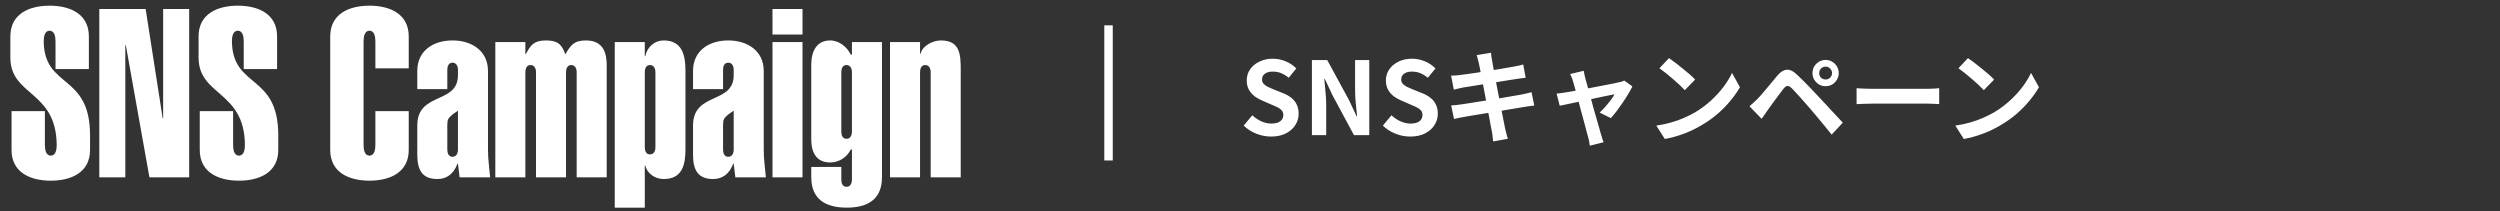
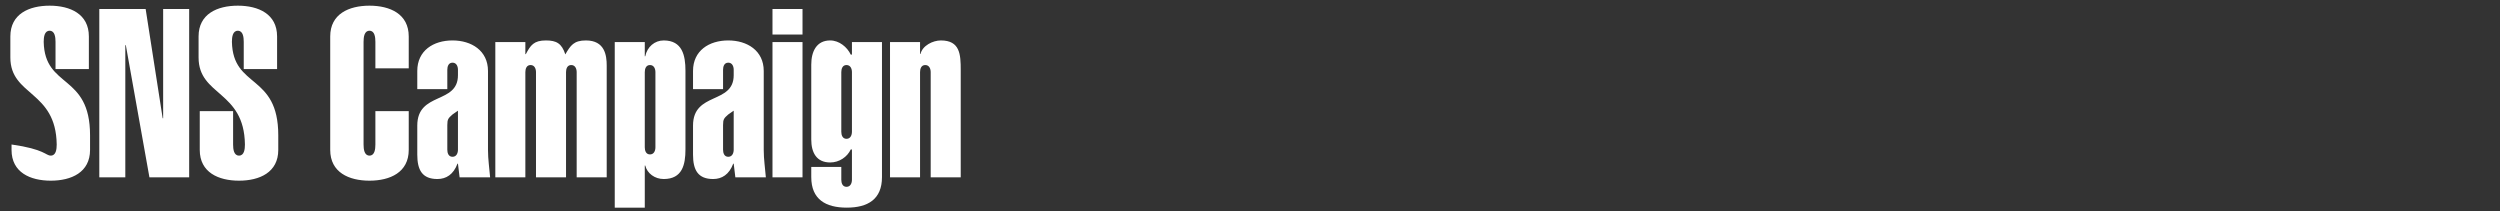
<svg xmlns="http://www.w3.org/2000/svg" width="296" height="25" viewBox="0 0 296 25" fill="none">
  <rect x="0" y="0" width="296" height="25" fill="#333333" stroke="none" />
-   <path d="M10.522 8.176H6.574V4.956C6.574 4.396 6.49 3.64 5.874 3.64C5.258 3.64 5.174 4.396 5.174 4.956C5.286 10.528 10.662 8.68 10.662 16.016V17.752C10.662 20.412 8.45 21.392 6.014 21.392C3.578 21.392 1.366 20.412 1.366 17.752V13.16H5.314V17.108C5.314 17.668 5.398 18.424 6.014 18.424C6.63 18.424 6.714 17.668 6.714 17.108C6.63 10.696 1.226 11.396 1.226 6.804V4.312C1.226 1.652 3.438 0.672 5.874 0.672C8.31 0.672 10.522 1.652 10.522 4.312V8.176ZM14.837 21H11.757V1.064H17.245L19.261 14H19.317V1.064H22.397V21H17.693L14.893 5.32L14.837 5.376V21ZM32.807 8.176H28.859V4.956C28.859 4.396 28.775 3.64 28.159 3.64C27.543 3.64 27.459 4.396 27.459 4.956C27.571 10.528 32.947 8.68 32.947 16.016V17.752C32.947 20.412 30.735 21.392 28.299 21.392C25.863 21.392 23.651 20.412 23.651 17.752V13.16H27.599V17.108C27.599 17.668 27.683 18.424 28.299 18.424C28.915 18.424 28.999 17.668 28.999 17.108C28.915 10.696 23.511 11.396 23.511 6.804V4.312C23.511 1.652 25.723 0.672 28.159 0.672C30.595 0.672 32.807 1.652 32.807 4.312V8.176ZM44.446 13.16H48.394V17.752C48.394 20.412 46.182 21.392 43.746 21.392C41.31 21.392 39.098 20.412 39.098 17.752V4.312C39.098 1.652 41.31 0.672 43.746 0.672C46.182 0.672 48.394 1.652 48.394 4.312V8.092H44.446V4.956C44.446 4.396 44.362 3.64 43.746 3.64C43.13 3.64 43.046 4.396 43.046 4.956V17.108C43.046 17.668 43.13 18.424 43.746 18.424C44.362 18.424 44.446 17.668 44.446 17.108V13.16ZM52.962 14.812V17.724C52.962 18.116 53.102 18.564 53.578 18.564C54.054 18.564 54.222 18.116 54.222 17.724V13.104L53.578 13.552C53.074 14 52.962 14.112 52.962 14.812ZM49.406 10.556V8.4C49.406 5.992 51.31 4.788 53.578 4.788C55.818 4.788 57.778 5.992 57.778 8.4V17.752C57.778 18.872 57.946 19.936 58.03 21H54.418L54.222 19.376H54.166C53.69 20.664 52.822 21.196 51.786 21.196C49.994 21.196 49.406 20.132 49.406 18.312V14.868C49.406 10.836 54.222 12.376 54.222 8.904V8.26C54.222 7.868 54.054 7.42 53.578 7.42C53.102 7.42 52.962 7.868 52.962 8.26V10.556H49.406ZM62.202 4.984V6.412H62.258C62.818 5.348 63.21 4.788 64.638 4.788C65.898 4.788 66.514 5.152 66.934 6.44C67.55 5.376 67.942 4.788 69.37 4.788C71.61 4.788 71.834 6.552 71.834 7.756V21H68.278V8.54C68.278 8.148 68.11 7.7 67.634 7.7C67.158 7.7 67.018 8.148 67.018 8.54V21H63.462V8.54C63.462 8.148 63.294 7.7 62.818 7.7C62.342 7.7 62.202 8.148 62.202 8.54V21H58.646V4.984H62.202ZM77.602 17.444V8.54C77.602 8.148 77.434 7.7 76.958 7.7C76.482 7.7 76.342 8.148 76.342 8.54V17.444C76.342 17.836 76.482 18.284 76.958 18.284C77.434 18.284 77.602 17.836 77.602 17.444ZM76.342 4.984V6.664H76.398C76.622 5.544 77.518 4.788 78.582 4.788C80.794 4.788 81.158 6.58 81.158 8.372V17.696C81.158 19.488 80.794 21.196 78.582 21.196C77.518 21.196 76.622 20.524 76.398 19.6H76.342V24.584H72.786V4.984H76.342ZM85.61 14.812V17.724C85.61 18.116 85.75 18.564 86.226 18.564C86.702 18.564 86.87 18.116 86.87 17.724V13.104L86.226 13.552C85.722 14 85.61 14.112 85.61 14.812ZM82.054 10.556V8.4C82.054 5.992 83.958 4.788 86.226 4.788C88.466 4.788 90.426 5.992 90.426 8.4V17.752C90.426 18.872 90.594 19.936 90.678 21H87.066L86.87 19.376H86.814C86.338 20.664 85.47 21.196 84.434 21.196C82.642 21.196 82.054 20.132 82.054 18.312V14.868C82.054 10.836 86.87 12.376 86.87 8.904V8.26C86.87 7.868 86.702 7.42 86.226 7.42C85.75 7.42 85.61 7.868 85.61 8.26V10.556H82.054ZM95.018 21H91.462V4.984H95.018V21ZM95.018 4.088H91.462V1.064H95.018V4.088ZM100.87 15.596V8.54C100.87 8.148 100.702 7.7 100.226 7.7C99.75 7.7 99.61 8.148 99.61 8.54V15.596C99.61 15.988 99.75 16.436 100.226 16.436C100.702 16.436 100.87 15.988 100.87 15.596ZM104.426 4.984V20.972C104.426 23.604 102.746 24.584 100.254 24.584C97.762 24.584 96.054 23.604 96.054 20.972V19.768H99.61V21.28C99.61 21.672 99.75 22.12 100.226 22.12C100.702 22.12 100.87 21.672 100.87 21.28V17.696H100.73C100.31 18.592 99.358 19.236 98.294 19.236C96.67 19.236 96.054 18.06 96.054 16.52V7.644C96.054 6.104 96.67 4.788 98.294 4.788C99.358 4.788 100.31 5.572 100.73 6.468H100.87V4.984H104.426ZM108.934 4.984V6.384H108.99C109.214 5.404 110.446 4.788 111.398 4.788C113.666 4.788 113.75 6.44 113.75 8.288V21H110.194V8.54C110.194 8.148 110.026 7.7 109.55 7.7C109.074 7.7 108.934 8.148 108.934 8.54V21H105.378V4.984H108.934Z" fill="white" />
-   <line x1="131.25" y1="3" x2="131.25" y2="19" stroke="white" />
-   <path d="M150.494 16.168C149.902 16.168 149.322 16.056 148.754 15.832C148.186 15.608 147.686 15.288 147.254 14.872L148.274 13.648C148.586 13.944 148.942 14.184 149.342 14.368C149.75 14.544 150.146 14.632 150.53 14.632C150.994 14.632 151.346 14.54 151.586 14.356C151.826 14.172 151.946 13.924 151.946 13.612C151.946 13.388 151.886 13.212 151.766 13.084C151.654 12.948 151.498 12.828 151.298 12.724C151.098 12.62 150.866 12.516 150.602 12.412L149.426 11.896C149.13 11.776 148.842 11.616 148.562 11.416C148.29 11.208 148.062 10.948 147.878 10.636C147.702 10.324 147.614 9.952 147.614 9.52C147.614 9.032 147.746 8.596 148.01 8.212C148.274 7.828 148.638 7.524 149.102 7.3C149.566 7.068 150.094 6.952 150.686 6.952C151.214 6.952 151.722 7.052 152.21 7.252C152.698 7.452 153.122 7.736 153.482 8.104L152.582 9.208C152.302 8.976 152.01 8.796 151.706 8.668C151.402 8.54 151.062 8.476 150.686 8.476C150.302 8.476 149.994 8.56 149.762 8.728C149.538 8.888 149.426 9.116 149.426 9.412C149.426 9.62 149.49 9.792 149.618 9.928C149.746 10.064 149.914 10.184 150.122 10.288C150.33 10.384 150.558 10.484 150.806 10.588L151.97 11.056C152.33 11.2 152.642 11.38 152.906 11.596C153.178 11.812 153.386 12.072 153.53 12.376C153.682 12.68 153.758 13.048 153.758 13.48C153.758 13.96 153.626 14.404 153.362 14.812C153.106 15.22 152.734 15.548 152.246 15.796C151.766 16.044 151.182 16.168 150.494 16.168ZM155.33 16V7.108H157.142L159.722 11.848L160.622 13.768H160.682C160.634 13.304 160.582 12.796 160.526 12.244C160.47 11.692 160.442 11.164 160.442 10.66V7.108H162.122V16H160.31L157.754 11.248L156.854 9.34H156.794C156.834 9.82 156.882 10.328 156.938 10.864C156.994 11.4 157.022 11.924 157.022 12.436V16H155.33ZM166.971 16.168C166.379 16.168 165.799 16.056 165.231 15.832C164.663 15.608 164.163 15.288 163.731 14.872L164.751 13.648C165.063 13.944 165.419 14.184 165.819 14.368C166.227 14.544 166.623 14.632 167.007 14.632C167.471 14.632 167.823 14.54 168.063 14.356C168.303 14.172 168.423 13.924 168.423 13.612C168.423 13.388 168.363 13.212 168.243 13.084C168.131 12.948 167.975 12.828 167.775 12.724C167.575 12.62 167.343 12.516 167.079 12.412L165.903 11.896C165.607 11.776 165.319 11.616 165.039 11.416C164.767 11.208 164.539 10.948 164.355 10.636C164.179 10.324 164.091 9.952 164.091 9.52C164.091 9.032 164.223 8.596 164.487 8.212C164.751 7.828 165.115 7.524 165.579 7.3C166.043 7.068 166.571 6.952 167.163 6.952C167.691 6.952 168.199 7.052 168.687 7.252C169.175 7.452 169.599 7.736 169.959 8.104L169.059 9.208C168.779 8.976 168.487 8.796 168.183 8.668C167.879 8.54 167.539 8.476 167.163 8.476C166.779 8.476 166.471 8.56 166.239 8.728C166.015 8.888 165.903 9.116 165.903 9.412C165.903 9.62 165.967 9.792 166.095 9.928C166.223 10.064 166.391 10.184 166.599 10.288C166.807 10.384 167.035 10.484 167.283 10.588L168.447 11.056C168.807 11.2 169.119 11.38 169.383 11.596C169.655 11.812 169.863 12.072 170.007 12.376C170.159 12.68 170.235 13.048 170.235 13.48C170.235 13.96 170.103 14.404 169.839 14.812C169.583 15.22 169.211 15.548 168.723 15.796C168.243 16.044 167.659 16.168 166.971 16.168ZM175.083 7.432C175.051 7.256 175.011 7.096 174.963 6.952C174.923 6.808 174.883 6.664 174.843 6.52L176.535 6.244C176.551 6.364 176.567 6.516 176.583 6.7C176.607 6.876 176.635 7.036 176.667 7.18C176.683 7.292 176.719 7.5 176.775 7.804C176.831 8.108 176.899 8.476 176.979 8.908C177.059 9.34 177.147 9.808 177.243 10.312C177.347 10.808 177.447 11.312 177.543 11.824C177.639 12.328 177.731 12.808 177.819 13.264C177.915 13.72 177.995 14.124 178.059 14.476C178.131 14.828 178.183 15.088 178.215 15.256C178.255 15.432 178.303 15.624 178.359 15.832C178.415 16.04 178.471 16.24 178.527 16.432L176.787 16.744C176.755 16.52 176.731 16.304 176.715 16.096C176.699 15.896 176.671 15.708 176.631 15.532C176.599 15.372 176.551 15.128 176.487 14.8C176.431 14.464 176.359 14.072 176.271 13.624C176.191 13.176 176.103 12.7 176.007 12.196C175.911 11.692 175.815 11.188 175.719 10.684C175.623 10.18 175.531 9.708 175.443 9.268C175.363 8.828 175.291 8.448 175.227 8.128C175.163 7.8 175.115 7.568 175.083 7.432ZM171.807 8.956C171.999 8.948 172.187 8.94 172.371 8.932C172.555 8.916 172.739 8.896 172.923 8.872C173.099 8.848 173.347 8.816 173.667 8.776C173.987 8.728 174.355 8.676 174.771 8.62C175.187 8.556 175.615 8.488 176.055 8.416C176.503 8.344 176.935 8.276 177.351 8.212C177.767 8.14 178.135 8.076 178.455 8.02C178.783 7.964 179.039 7.92 179.223 7.888C179.415 7.848 179.615 7.808 179.823 7.768C180.031 7.72 180.207 7.676 180.351 7.636L180.639 9.208C180.511 9.216 180.339 9.236 180.123 9.268C179.907 9.3 179.711 9.328 179.535 9.352C179.319 9.384 179.035 9.428 178.683 9.484C178.339 9.54 177.955 9.604 177.531 9.676C177.107 9.74 176.675 9.808 176.235 9.88C175.795 9.944 175.375 10.012 174.975 10.084C174.575 10.148 174.223 10.204 173.919 10.252C173.615 10.3 173.387 10.336 173.235 10.36C173.043 10.4 172.863 10.44 172.695 10.48C172.527 10.512 172.339 10.556 172.131 10.612L171.807 8.956ZM171.819 12.484C171.979 12.476 172.179 12.46 172.419 12.436C172.667 12.404 172.883 12.376 173.067 12.352C173.283 12.32 173.571 12.276 173.931 12.22C174.291 12.164 174.695 12.1 175.143 12.028C175.599 11.956 176.067 11.884 176.547 11.812C177.027 11.732 177.495 11.652 177.951 11.572C178.407 11.492 178.823 11.42 179.199 11.356C179.575 11.292 179.879 11.24 180.111 11.2C180.343 11.152 180.563 11.104 180.771 11.056C180.987 11.008 181.175 10.96 181.335 10.912L181.659 12.496C181.499 12.504 181.303 12.528 181.071 12.568C180.847 12.6 180.619 12.636 180.387 12.676C180.131 12.716 179.811 12.768 179.427 12.832C179.043 12.896 178.619 12.968 178.155 13.048C177.699 13.12 177.231 13.196 176.751 13.276C176.271 13.348 175.811 13.424 175.371 13.504C174.931 13.576 174.535 13.64 174.183 13.696C173.831 13.752 173.555 13.8 173.355 13.84C173.099 13.888 172.867 13.932 172.659 13.972C172.459 14.012 172.291 14.052 172.155 14.092L171.819 12.484ZM187.515 8.38C187.539 8.516 187.567 8.664 187.599 8.824C187.639 8.976 187.675 9.132 187.707 9.292C187.779 9.524 187.863 9.824 187.959 10.192C188.063 10.56 188.175 10.964 188.295 11.404C188.415 11.844 188.535 12.292 188.655 12.748C188.783 13.196 188.907 13.628 189.027 14.044C189.147 14.452 189.251 14.816 189.339 15.136C189.427 15.448 189.495 15.688 189.543 15.856C189.575 15.92 189.607 16.016 189.639 16.144C189.671 16.272 189.707 16.4 189.747 16.528C189.795 16.656 189.835 16.76 189.867 16.84L188.235 17.248C188.211 17.08 188.183 16.904 188.151 16.72C188.119 16.536 188.075 16.36 188.019 16.192C187.971 16.016 187.903 15.764 187.815 15.436C187.727 15.1 187.627 14.72 187.515 14.296C187.403 13.872 187.283 13.432 187.155 12.976C187.035 12.52 186.919 12.076 186.807 11.644C186.695 11.204 186.587 10.808 186.483 10.456C186.387 10.096 186.307 9.816 186.243 9.616C186.203 9.456 186.151 9.304 186.087 9.16C186.031 9.016 185.971 8.884 185.907 8.764L187.515 8.38ZM193.275 10.228C193.155 10.492 192.991 10.792 192.783 11.128C192.583 11.464 192.363 11.808 192.123 12.16C191.883 12.512 191.643 12.848 191.403 13.168C191.163 13.48 190.935 13.752 190.719 13.984L189.399 13.324C189.607 13.14 189.827 12.916 190.059 12.652C190.291 12.388 190.507 12.124 190.707 11.86C190.915 11.588 191.067 11.356 191.163 11.164C191.075 11.18 190.907 11.212 190.659 11.26C190.419 11.308 190.127 11.368 189.783 11.44C189.439 11.512 189.063 11.592 188.655 11.68C188.255 11.76 187.851 11.844 187.443 11.932C187.035 12.02 186.647 12.104 186.279 12.184C185.911 12.256 185.587 12.324 185.307 12.388C185.027 12.444 184.815 12.488 184.671 12.52L184.299 11.08C184.491 11.064 184.675 11.044 184.851 11.02C185.027 10.996 185.211 10.968 185.403 10.936C185.499 10.92 185.667 10.892 185.907 10.852C186.155 10.812 186.447 10.76 186.783 10.696C187.127 10.632 187.495 10.564 187.887 10.492C188.279 10.412 188.675 10.336 189.075 10.264C189.475 10.184 189.851 10.112 190.203 10.048C190.555 9.976 190.863 9.916 191.127 9.868C191.391 9.812 191.583 9.768 191.703 9.736C191.807 9.72 191.915 9.696 192.027 9.664C192.139 9.624 192.235 9.584 192.315 9.544L193.275 10.228ZM197.607 6.88C197.815 7.024 198.059 7.2 198.339 7.408C198.619 7.616 198.907 7.844 199.203 8.092C199.507 8.332 199.791 8.568 200.055 8.8C200.319 9.032 200.535 9.24 200.703 9.424L199.479 10.672C199.327 10.504 199.127 10.304 198.879 10.072C198.631 9.84 198.363 9.6 198.075 9.352C197.787 9.104 197.503 8.868 197.223 8.644C196.943 8.42 196.695 8.232 196.479 8.08L197.607 6.88ZM196.107 14.872C196.731 14.784 197.319 14.66 197.871 14.5C198.423 14.34 198.935 14.156 199.407 13.948C199.879 13.74 200.311 13.524 200.703 13.3C201.383 12.892 202.007 12.428 202.575 11.908C203.143 11.388 203.639 10.848 204.063 10.288C204.487 9.72 204.823 9.168 205.071 8.632L206.007 10.324C205.703 10.86 205.327 11.396 204.879 11.932C204.439 12.468 203.939 12.98 203.379 13.468C202.819 13.948 202.215 14.38 201.567 14.764C201.159 15.012 200.719 15.248 200.247 15.472C199.775 15.688 199.275 15.88 198.747 16.048C198.227 16.224 197.683 16.36 197.115 16.456L196.107 14.872ZM215.391 8.656C215.391 8.864 215.463 9.044 215.607 9.196C215.759 9.34 215.939 9.412 216.147 9.412C216.363 9.412 216.543 9.34 216.687 9.196C216.839 9.044 216.915 8.864 216.915 8.656C216.915 8.44 216.839 8.26 216.687 8.116C216.543 7.964 216.363 7.888 216.147 7.888C215.939 7.888 215.759 7.964 215.607 8.116C215.463 8.26 215.391 8.44 215.391 8.656ZM214.599 8.656C214.599 8.36 214.667 8.096 214.803 7.864C214.947 7.632 215.135 7.448 215.367 7.312C215.599 7.168 215.859 7.096 216.147 7.096C216.443 7.096 216.707 7.168 216.939 7.312C217.171 7.448 217.355 7.632 217.491 7.864C217.635 8.096 217.707 8.36 217.707 8.656C217.707 8.936 217.635 9.196 217.491 9.436C217.355 9.668 217.171 9.856 216.939 10C216.707 10.136 216.443 10.204 216.147 10.204C215.859 10.204 215.599 10.136 215.367 10C215.135 9.856 214.947 9.668 214.803 9.436C214.667 9.196 214.599 8.936 214.599 8.656ZM207.135 12.58C207.319 12.428 207.483 12.284 207.627 12.148C207.771 12.012 207.939 11.852 208.131 11.668C208.267 11.524 208.423 11.352 208.599 11.152C208.775 10.952 208.963 10.728 209.163 10.48C209.371 10.232 209.583 9.98 209.799 9.724C210.015 9.46 210.227 9.204 210.435 8.956C210.787 8.532 211.151 8.3 211.527 8.26C211.903 8.212 212.323 8.412 212.787 8.86C213.059 9.108 213.335 9.376 213.615 9.664C213.903 9.952 214.183 10.24 214.455 10.528C214.735 10.816 214.995 11.092 215.235 11.356C215.507 11.636 215.811 11.96 216.147 12.328C216.491 12.696 216.839 13.072 217.191 13.456C217.551 13.84 217.883 14.196 218.187 14.524L216.867 15.94C216.603 15.604 216.319 15.252 216.015 14.884C215.711 14.516 215.415 14.16 215.127 13.816C214.839 13.464 214.575 13.152 214.335 12.88C214.167 12.672 213.975 12.452 213.759 12.22C213.551 11.98 213.343 11.744 213.135 11.512C212.927 11.28 212.735 11.072 212.559 10.888C212.383 10.704 212.243 10.556 212.139 10.444C211.939 10.252 211.767 10.164 211.623 10.18C211.487 10.188 211.331 10.3 211.155 10.516C211.043 10.668 210.907 10.848 210.747 11.056C210.587 11.264 210.423 11.484 210.255 11.716C210.087 11.948 209.923 12.172 209.763 12.388C209.611 12.604 209.475 12.792 209.355 12.952C209.219 13.144 209.083 13.34 208.947 13.54C208.811 13.732 208.687 13.908 208.575 14.068L207.135 12.58ZM219.819 10.444C219.963 10.452 220.147 10.464 220.371 10.48C220.595 10.488 220.827 10.496 221.067 10.504C221.315 10.512 221.543 10.516 221.751 10.516C221.951 10.516 222.199 10.516 222.495 10.516C222.791 10.516 223.111 10.516 223.455 10.516C223.807 10.516 224.167 10.516 224.535 10.516C224.911 10.516 225.283 10.516 225.651 10.516C226.019 10.516 226.367 10.516 226.695 10.516C227.023 10.516 227.315 10.516 227.571 10.516C227.835 10.516 228.043 10.516 228.195 10.516C228.475 10.516 228.739 10.508 228.987 10.492C229.235 10.468 229.439 10.452 229.599 10.444V12.328C229.463 12.32 229.259 12.308 228.987 12.292C228.715 12.276 228.451 12.268 228.195 12.268C228.043 12.268 227.835 12.268 227.571 12.268C227.307 12.268 227.011 12.268 226.683 12.268C226.355 12.268 226.007 12.268 225.639 12.268C225.279 12.268 224.911 12.268 224.535 12.268C224.159 12.268 223.795 12.268 223.443 12.268C223.099 12.268 222.779 12.268 222.483 12.268C222.195 12.268 221.951 12.268 221.751 12.268C221.407 12.268 221.055 12.276 220.695 12.292C220.335 12.3 220.043 12.312 219.819 12.328V10.444ZM233.009 6.88C233.217 7.024 233.461 7.2 233.741 7.408C234.021 7.616 234.309 7.844 234.605 8.092C234.909 8.332 235.193 8.568 235.457 8.8C235.721 9.032 235.937 9.24 236.105 9.424L234.881 10.672C234.729 10.504 234.529 10.304 234.281 10.072C234.033 9.84 233.765 9.6 233.477 9.352C233.189 9.104 232.905 8.868 232.625 8.644C232.345 8.42 232.097 8.232 231.881 8.08L233.009 6.88ZM231.509 14.872C232.133 14.784 232.721 14.66 233.273 14.5C233.825 14.34 234.337 14.156 234.809 13.948C235.281 13.74 235.713 13.524 236.105 13.3C236.785 12.892 237.409 12.428 237.977 11.908C238.545 11.388 239.041 10.848 239.465 10.288C239.889 9.72 240.225 9.168 240.473 8.632L241.409 10.324C241.105 10.86 240.729 11.396 240.281 11.932C239.841 12.468 239.341 12.98 238.781 13.468C238.221 13.948 237.617 14.38 236.969 14.764C236.561 15.012 236.121 15.248 235.649 15.472C235.177 15.688 234.677 15.88 234.149 16.048C233.629 16.224 233.085 16.36 232.517 16.456L231.509 14.872Z" fill="white" />
+   <path d="M10.522 8.176H6.574V4.956C6.574 4.396 6.49 3.64 5.874 3.64C5.258 3.64 5.174 4.396 5.174 4.956C5.286 10.528 10.662 8.68 10.662 16.016V17.752C10.662 20.412 8.45 21.392 6.014 21.392C3.578 21.392 1.366 20.412 1.366 17.752V13.16V17.108C5.314 17.668 5.398 18.424 6.014 18.424C6.63 18.424 6.714 17.668 6.714 17.108C6.63 10.696 1.226 11.396 1.226 6.804V4.312C1.226 1.652 3.438 0.672 5.874 0.672C8.31 0.672 10.522 1.652 10.522 4.312V8.176ZM14.837 21H11.757V1.064H17.245L19.261 14H19.317V1.064H22.397V21H17.693L14.893 5.32L14.837 5.376V21ZM32.807 8.176H28.859V4.956C28.859 4.396 28.775 3.64 28.159 3.64C27.543 3.64 27.459 4.396 27.459 4.956C27.571 10.528 32.947 8.68 32.947 16.016V17.752C32.947 20.412 30.735 21.392 28.299 21.392C25.863 21.392 23.651 20.412 23.651 17.752V13.16H27.599V17.108C27.599 17.668 27.683 18.424 28.299 18.424C28.915 18.424 28.999 17.668 28.999 17.108C28.915 10.696 23.511 11.396 23.511 6.804V4.312C23.511 1.652 25.723 0.672 28.159 0.672C30.595 0.672 32.807 1.652 32.807 4.312V8.176ZM44.446 13.16H48.394V17.752C48.394 20.412 46.182 21.392 43.746 21.392C41.31 21.392 39.098 20.412 39.098 17.752V4.312C39.098 1.652 41.31 0.672 43.746 0.672C46.182 0.672 48.394 1.652 48.394 4.312V8.092H44.446V4.956C44.446 4.396 44.362 3.64 43.746 3.64C43.13 3.64 43.046 4.396 43.046 4.956V17.108C43.046 17.668 43.13 18.424 43.746 18.424C44.362 18.424 44.446 17.668 44.446 17.108V13.16ZM52.962 14.812V17.724C52.962 18.116 53.102 18.564 53.578 18.564C54.054 18.564 54.222 18.116 54.222 17.724V13.104L53.578 13.552C53.074 14 52.962 14.112 52.962 14.812ZM49.406 10.556V8.4C49.406 5.992 51.31 4.788 53.578 4.788C55.818 4.788 57.778 5.992 57.778 8.4V17.752C57.778 18.872 57.946 19.936 58.03 21H54.418L54.222 19.376H54.166C53.69 20.664 52.822 21.196 51.786 21.196C49.994 21.196 49.406 20.132 49.406 18.312V14.868C49.406 10.836 54.222 12.376 54.222 8.904V8.26C54.222 7.868 54.054 7.42 53.578 7.42C53.102 7.42 52.962 7.868 52.962 8.26V10.556H49.406ZM62.202 4.984V6.412H62.258C62.818 5.348 63.21 4.788 64.638 4.788C65.898 4.788 66.514 5.152 66.934 6.44C67.55 5.376 67.942 4.788 69.37 4.788C71.61 4.788 71.834 6.552 71.834 7.756V21H68.278V8.54C68.278 8.148 68.11 7.7 67.634 7.7C67.158 7.7 67.018 8.148 67.018 8.54V21H63.462V8.54C63.462 8.148 63.294 7.7 62.818 7.7C62.342 7.7 62.202 8.148 62.202 8.54V21H58.646V4.984H62.202ZM77.602 17.444V8.54C77.602 8.148 77.434 7.7 76.958 7.7C76.482 7.7 76.342 8.148 76.342 8.54V17.444C76.342 17.836 76.482 18.284 76.958 18.284C77.434 18.284 77.602 17.836 77.602 17.444ZM76.342 4.984V6.664H76.398C76.622 5.544 77.518 4.788 78.582 4.788C80.794 4.788 81.158 6.58 81.158 8.372V17.696C81.158 19.488 80.794 21.196 78.582 21.196C77.518 21.196 76.622 20.524 76.398 19.6H76.342V24.584H72.786V4.984H76.342ZM85.61 14.812V17.724C85.61 18.116 85.75 18.564 86.226 18.564C86.702 18.564 86.87 18.116 86.87 17.724V13.104L86.226 13.552C85.722 14 85.61 14.112 85.61 14.812ZM82.054 10.556V8.4C82.054 5.992 83.958 4.788 86.226 4.788C88.466 4.788 90.426 5.992 90.426 8.4V17.752C90.426 18.872 90.594 19.936 90.678 21H87.066L86.87 19.376H86.814C86.338 20.664 85.47 21.196 84.434 21.196C82.642 21.196 82.054 20.132 82.054 18.312V14.868C82.054 10.836 86.87 12.376 86.87 8.904V8.26C86.87 7.868 86.702 7.42 86.226 7.42C85.75 7.42 85.61 7.868 85.61 8.26V10.556H82.054ZM95.018 21H91.462V4.984H95.018V21ZM95.018 4.088H91.462V1.064H95.018V4.088ZM100.87 15.596V8.54C100.87 8.148 100.702 7.7 100.226 7.7C99.75 7.7 99.61 8.148 99.61 8.54V15.596C99.61 15.988 99.75 16.436 100.226 16.436C100.702 16.436 100.87 15.988 100.87 15.596ZM104.426 4.984V20.972C104.426 23.604 102.746 24.584 100.254 24.584C97.762 24.584 96.054 23.604 96.054 20.972V19.768H99.61V21.28C99.61 21.672 99.75 22.12 100.226 22.12C100.702 22.12 100.87 21.672 100.87 21.28V17.696H100.73C100.31 18.592 99.358 19.236 98.294 19.236C96.67 19.236 96.054 18.06 96.054 16.52V7.644C96.054 6.104 96.67 4.788 98.294 4.788C99.358 4.788 100.31 5.572 100.73 6.468H100.87V4.984H104.426ZM108.934 4.984V6.384H108.99C109.214 5.404 110.446 4.788 111.398 4.788C113.666 4.788 113.75 6.44 113.75 8.288V21H110.194V8.54C110.194 8.148 110.026 7.7 109.55 7.7C109.074 7.7 108.934 8.148 108.934 8.54V21H105.378V4.984H108.934Z" fill="white" />
</svg>